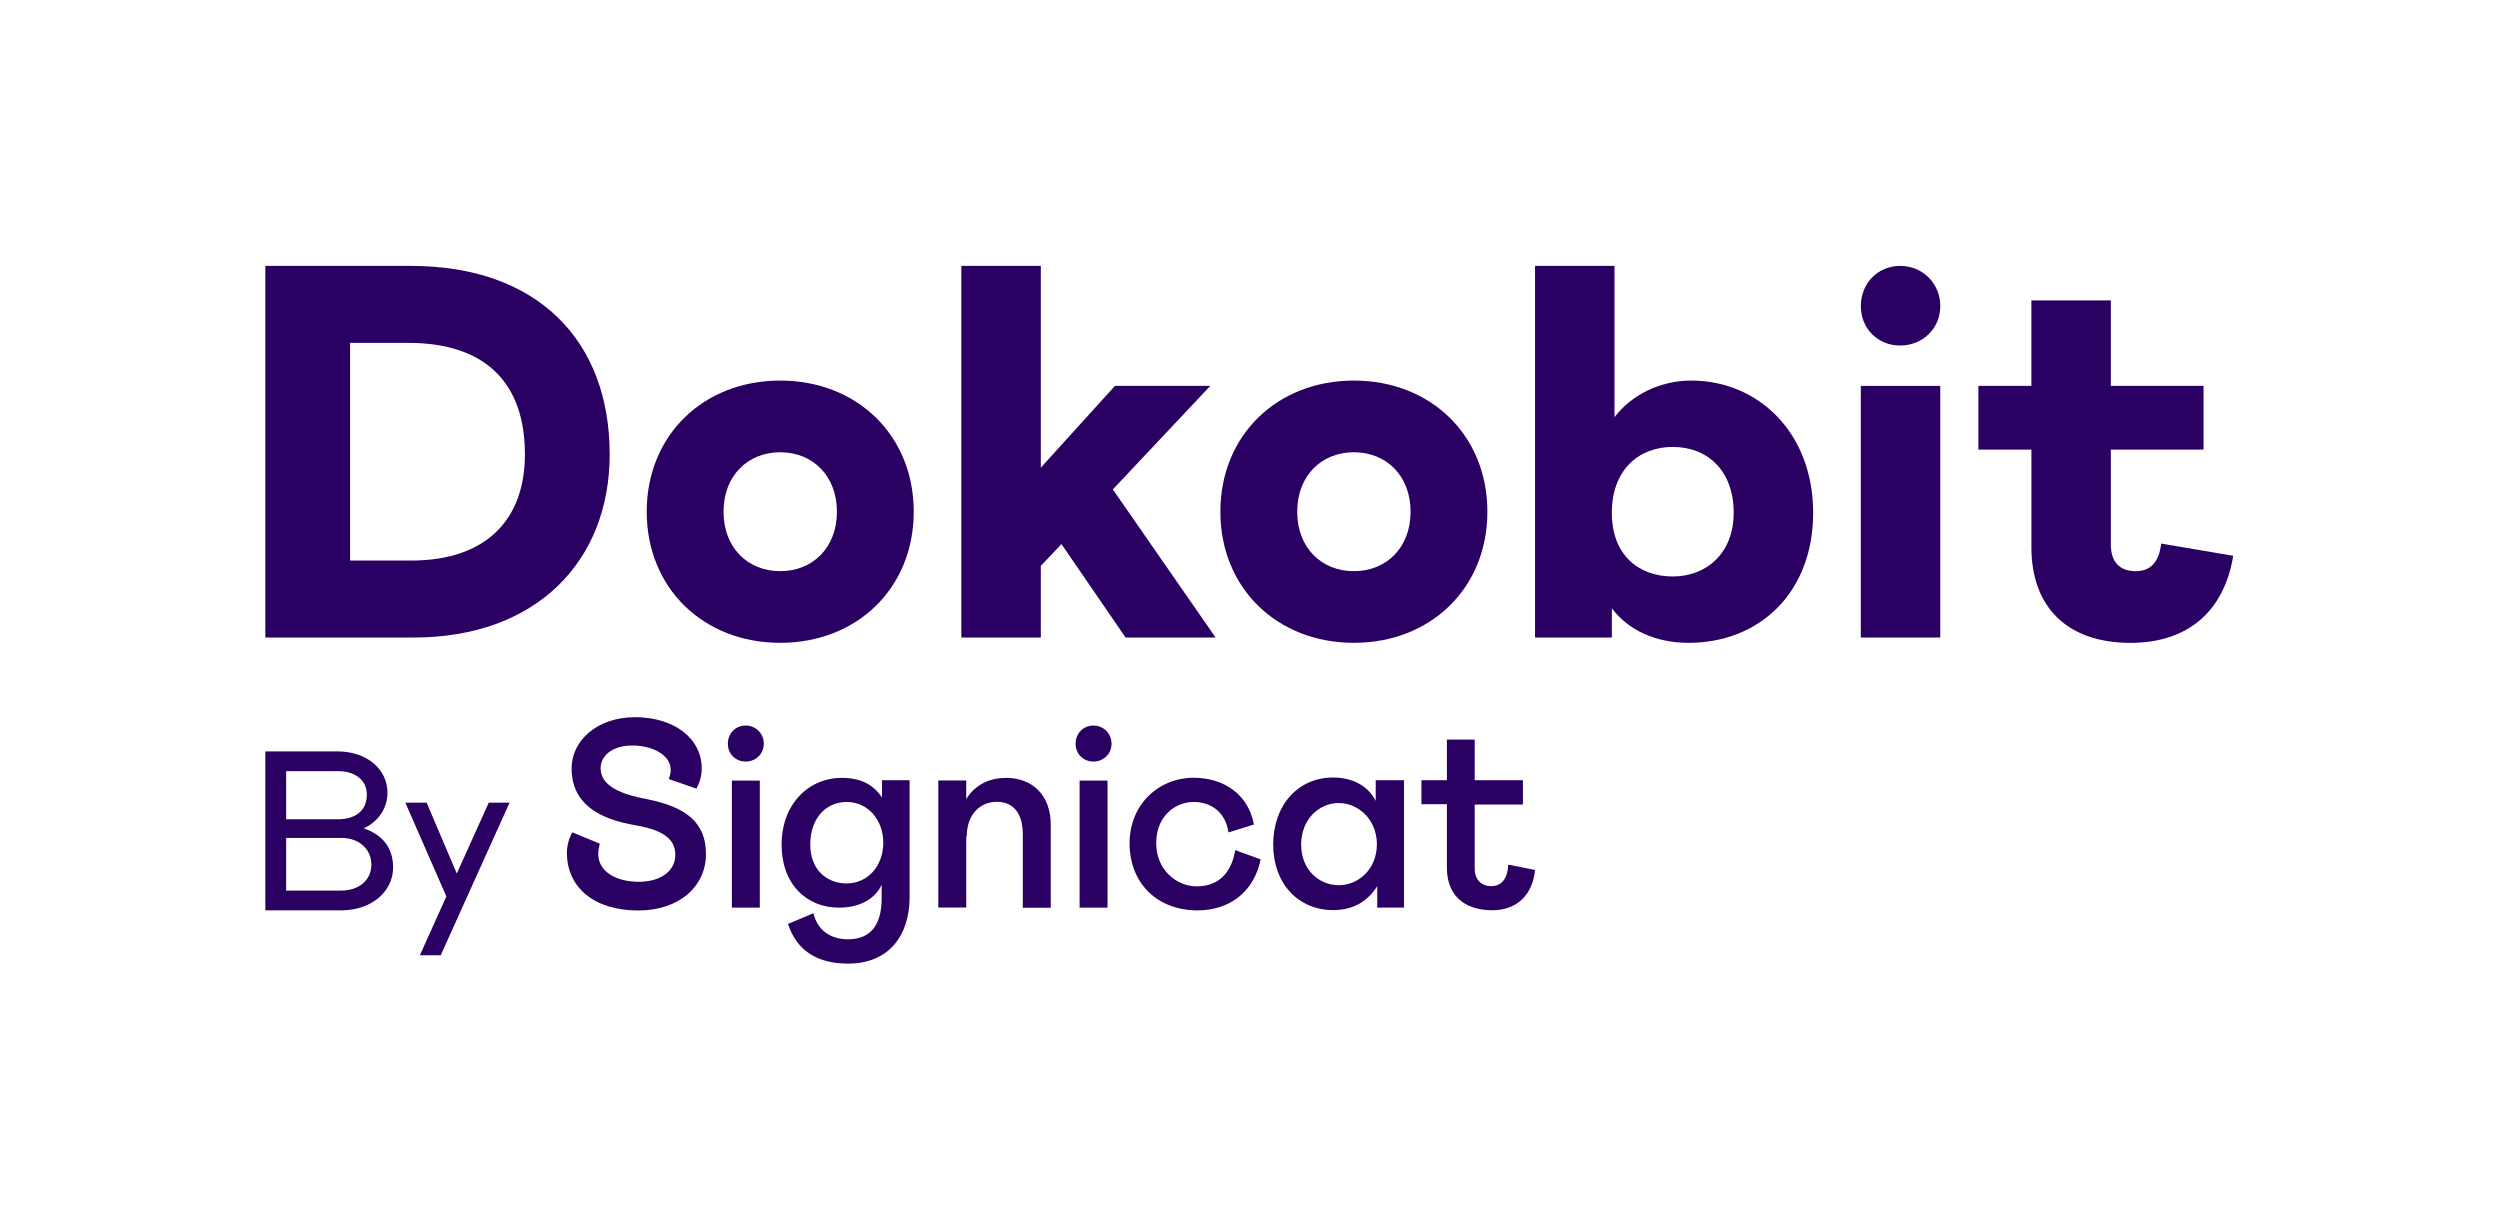
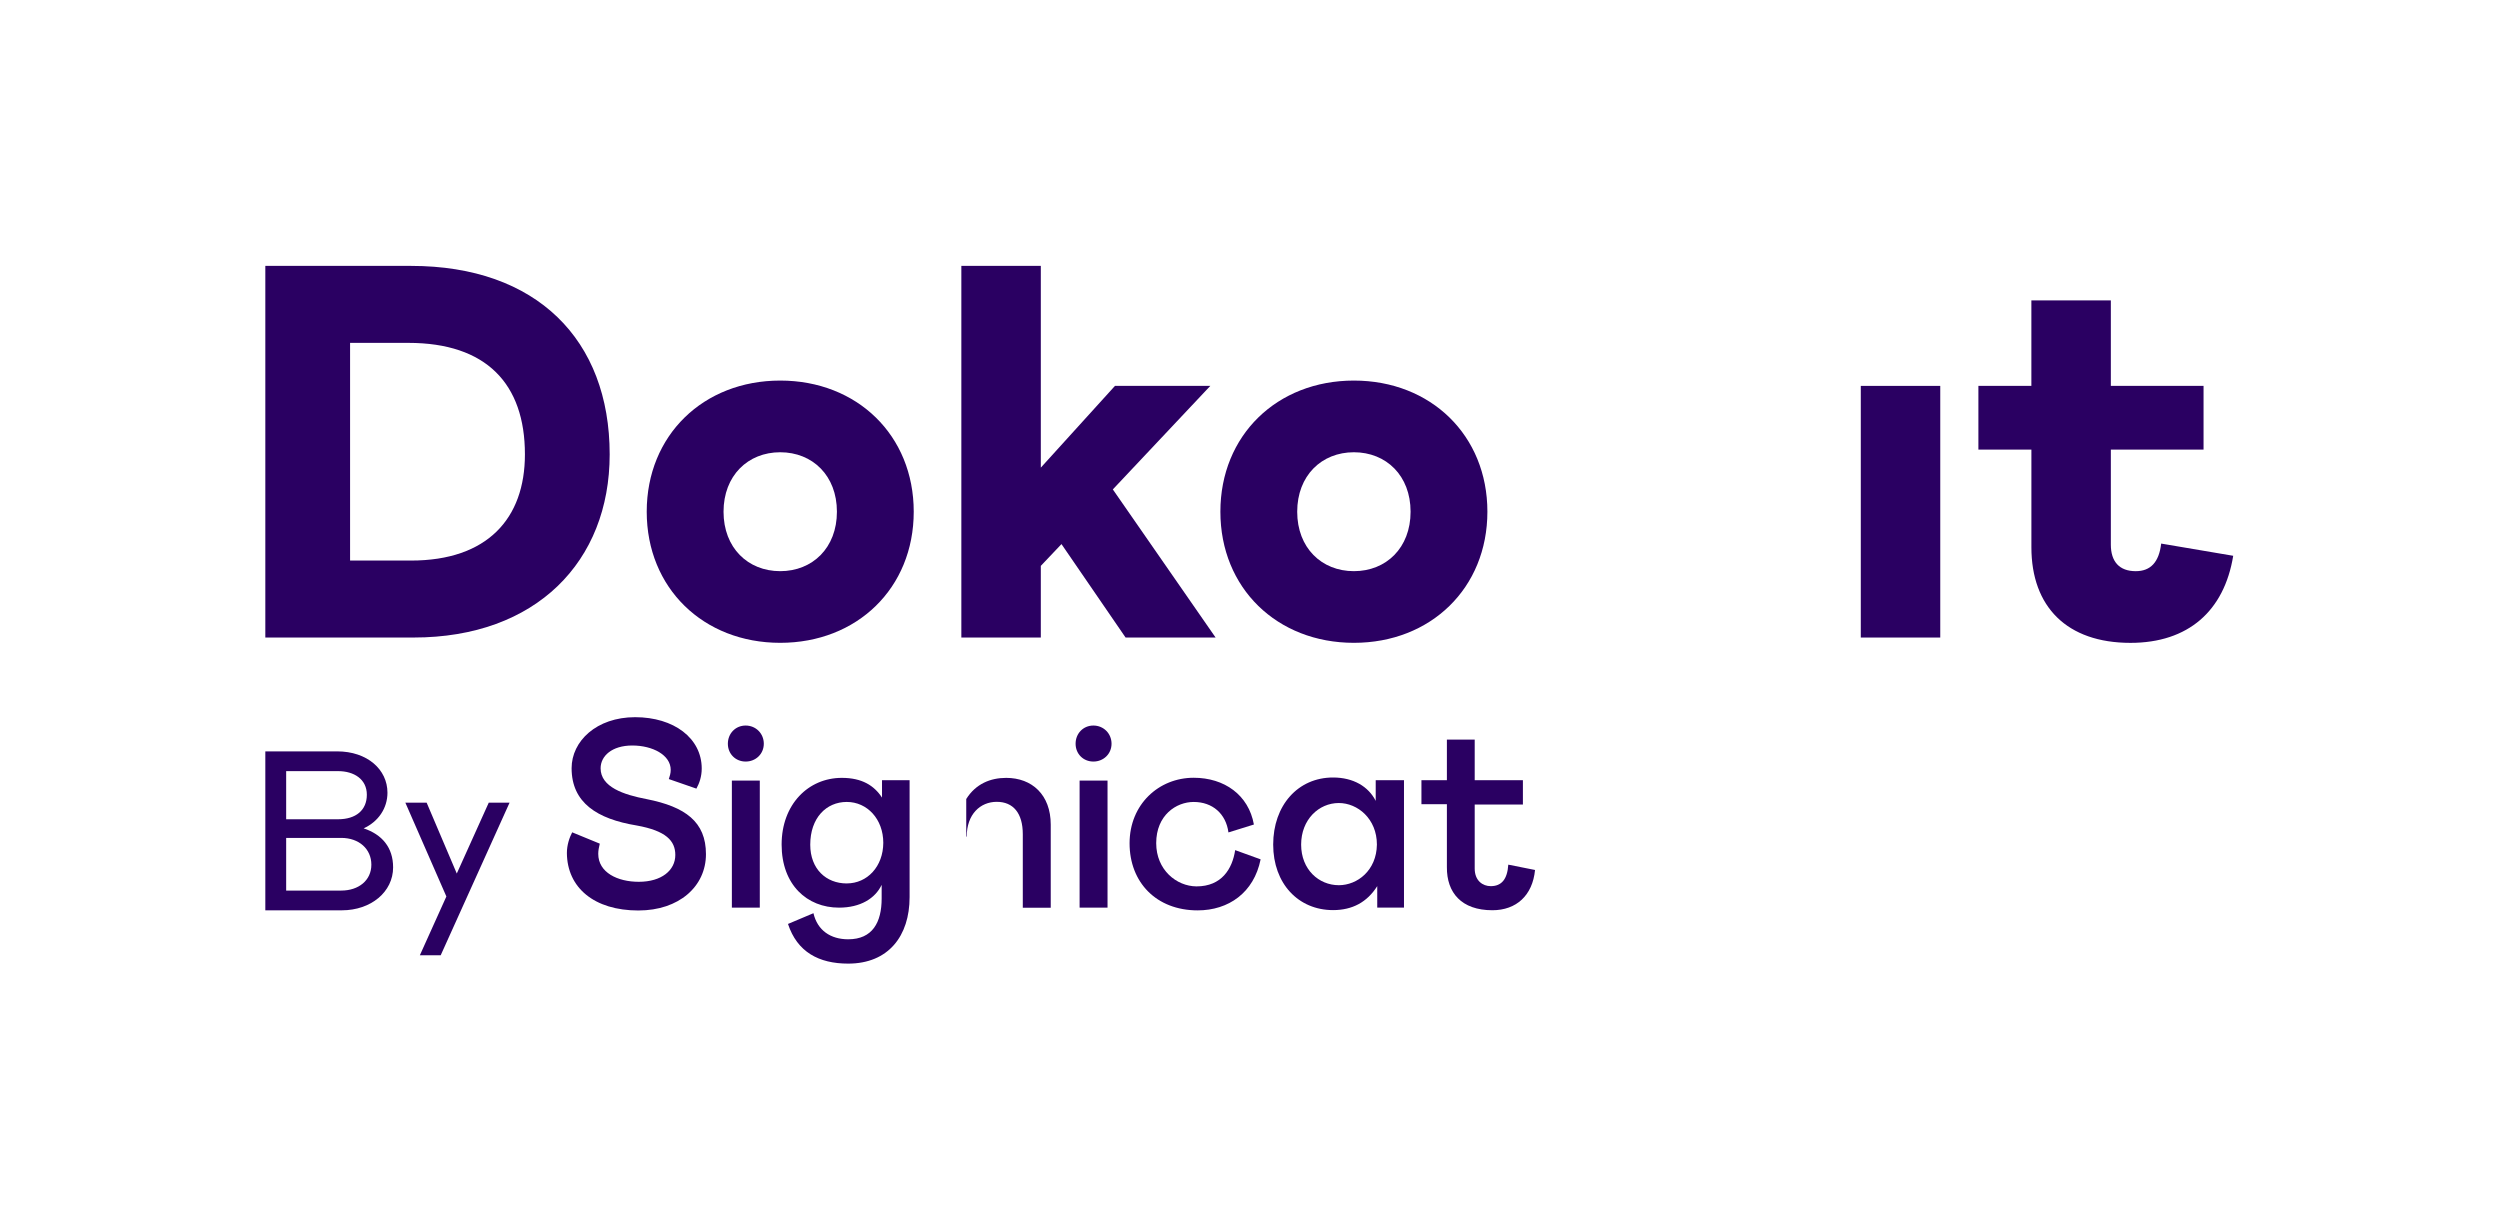
<svg xmlns="http://www.w3.org/2000/svg" width="193" height="95" viewBox="0 0 193 95" fill="none">
  <path d="M20.483 20.527H31.73C41.424 20.527 47.067 26.224 47.067 35.077C47.067 43.355 41.382 49.217 31.933 49.217H20.483V20.527ZM27.026 43.275H31.73C37.62 43.275 40.524 40.036 40.524 35.077C40.524 29.625 37.538 26.47 31.525 26.47H27.026V43.273V43.275Z" fill="#2A0062" />
  <path d="M60.233 29.38C66.163 29.38 70.54 33.601 70.54 39.503C70.54 45.405 66.163 49.626 60.233 49.626C54.303 49.626 49.927 45.405 49.927 39.503C49.927 33.601 54.303 29.38 60.233 29.38ZM60.233 34.914C57.739 34.914 55.857 36.718 55.857 39.505C55.857 42.292 57.738 44.094 60.233 44.094C62.729 44.094 64.61 42.292 64.61 39.505C64.61 36.718 62.729 34.914 60.233 34.914Z" fill="#2A0062" />
  <path d="M93.848 49.217H86.895L81.946 42.004L80.351 43.685V49.219H74.216V20.527H80.351V36.102L86.076 29.79H93.436L85.911 37.783L93.844 49.217H93.848Z" fill="#2A0062" />
  <path d="M104.52 29.38C110.45 29.38 114.827 33.601 114.827 39.503C114.827 45.405 110.45 49.626 104.52 49.626C98.59 49.626 94.214 45.405 94.214 39.503C94.214 33.601 98.59 29.38 104.52 29.38ZM104.52 34.914C102.026 34.914 100.144 36.718 100.144 39.505C100.144 42.292 102.025 44.094 104.52 44.094C107.016 44.094 108.897 42.292 108.897 39.505C108.897 36.718 107.016 34.914 104.52 34.914Z" fill="#2A0062" />
-   <path d="M124.64 20.527V32.207C125.908 30.527 128.116 29.38 130.57 29.38C135.724 29.38 139.976 33.397 139.976 39.585C139.976 45.774 135.804 49.626 130.365 49.626C127.788 49.626 125.703 48.642 124.435 46.962V49.215H118.505V20.527H124.64ZM133.841 39.585C133.841 36.307 131.795 34.503 129.137 34.503C126.479 34.503 124.433 36.305 124.433 39.585C124.433 42.866 126.519 44.503 129.137 44.503C131.755 44.503 133.841 42.699 133.841 39.585Z" fill="#2A0062" />
  <path d="M149.788 29.791V49.218H143.653V29.791H149.788Z" fill="#2A0062" />
  <path d="M156.822 34.709H152.732V29.791H156.822V23.192H162.957V29.791H170.114V34.709H162.957V42.045C162.957 43.356 163.611 44.095 164.88 44.095C166.025 44.095 166.678 43.398 166.843 41.964L172.404 42.907C171.709 47.17 168.929 49.629 164.471 49.629C159.564 49.629 156.824 46.842 156.824 42.251V34.709H156.822Z" fill="#2A0062" />
-   <path d="M143.656 23.631C143.656 25.364 144.963 26.675 146.693 26.675C148.423 26.675 149.791 25.364 149.791 23.631C149.791 21.897 148.443 20.527 146.693 20.527C144.943 20.527 143.656 21.897 143.656 23.631Z" fill="#2A0062" />
  <path d="M20.483 58.006H26.029C28.355 58.006 29.912 59.408 29.912 61.197C29.912 62.407 29.195 63.44 28.074 63.949C29.492 64.421 30.348 65.421 30.348 66.963C30.348 68.856 28.634 70.276 26.395 70.276H20.483V58.006ZM26.098 63.247C27.48 63.247 28.32 62.545 28.32 61.353C28.32 60.162 27.34 59.531 26.098 59.531H22.092V63.247H26.098ZM26.343 68.752C27.69 68.752 28.669 67.963 28.669 66.754C28.669 65.546 27.725 64.686 26.343 64.686H22.092V68.752H26.343Z" fill="#2A0062" />
  <path d="M39.338 61.968L34.021 73.749H32.412L34.46 69.208L31.294 61.968H32.938L35.264 67.437L37.731 61.968H39.34H39.338Z" fill="#2A0062" />
  <path d="M49.287 70.289C52.416 70.289 54.5 68.437 54.5 65.94C54.5 63.442 52.908 62.284 49.924 61.692C48.15 61.355 46.367 60.761 46.367 59.312C46.367 58.365 47.24 57.553 48.814 57.553C50.387 57.553 51.779 58.292 51.779 59.432C51.779 59.714 51.707 59.906 51.633 60.144L53.763 60.882C54 60.453 54.173 59.935 54.173 59.332C54.173 56.98 52.016 55.367 49.032 55.367C46.048 55.367 44.128 57.219 44.128 59.305C44.128 61.968 46.093 63.225 49.15 63.727C51.423 64.137 52.134 64.911 52.134 66.005C52.134 67.19 51.069 68.075 49.314 68.075C47.685 68.075 46.185 67.364 46.185 65.915C46.185 65.677 46.231 65.413 46.303 65.13L44.173 64.255C43.955 64.666 43.764 65.248 43.764 65.85C43.782 68.531 45.875 70.29 49.286 70.29L49.287 70.289Z" fill="#2A0062" />
  <path d="M56.191 57.415C56.191 58.2 56.783 58.792 57.565 58.792C58.348 58.792 58.966 58.2 58.966 57.415C58.966 56.631 58.356 56.012 57.565 56.012C56.774 56.012 56.191 56.631 56.191 57.415Z" fill="#2A0062" />
  <path d="M58.656 60.261H56.5V70.069H58.656V60.261Z" fill="#2A0062" />
  <path d="M65.371 68.202C63.779 68.202 62.551 67.089 62.551 65.211C62.551 63.141 63.789 61.91 65.371 61.91C66.953 61.91 68.19 63.242 68.19 65.064C68.182 66.897 66.953 68.2 65.371 68.2V68.202ZM68.091 60.243V61.574C67.481 60.643 66.544 60.051 64.989 60.051C62.406 60.051 60.341 62.092 60.341 65.201C60.341 68.309 62.306 70.07 64.771 70.07C66.427 70.07 67.564 69.358 68.064 68.311V69.359C68.064 71.211 67.354 72.513 65.481 72.513C64.126 72.513 63.107 71.83 62.798 70.499L60.833 71.329C61.543 73.489 63.207 74.391 65.481 74.391C68.583 74.391 70.221 72.258 70.221 69.258V60.233H68.091V60.241V60.243Z" fill="#2A0062" />
-   <path d="M74.631 64.591C74.631 62.859 75.677 61.901 76.95 61.901C78.223 61.901 78.96 62.777 78.96 64.399V70.079H81.117V63.662C81.117 61.356 79.671 60.052 77.677 60.052C76.468 60.052 75.329 60.508 74.594 61.684V60.254H72.438V70.064H74.594V64.576L74.631 64.594V64.591Z" fill="#2A0062" />
+   <path d="M74.631 64.591C74.631 62.859 75.677 61.901 76.95 61.901C78.223 61.901 78.96 62.777 78.96 64.399V70.079H81.117V63.662C81.117 61.356 79.671 60.052 77.677 60.052C76.468 60.052 75.329 60.508 74.594 61.684V60.254H72.438H74.594V64.576L74.631 64.594V64.591Z" fill="#2A0062" />
  <path d="M89.259 65.092C89.259 62.931 90.805 61.911 92.152 61.911C93.598 61.911 94.645 62.813 94.836 64.264L96.801 63.653C96.391 61.374 94.527 60.043 92.152 60.043C89.469 60.043 87.203 62.084 87.203 65.102C87.203 68.12 89.269 70.281 92.461 70.281C94.836 70.281 96.801 68.922 97.32 66.342L95.355 65.63C95.137 67.079 94.309 68.429 92.371 68.429C90.824 68.421 89.259 67.154 89.259 65.092Z" fill="#2A0062" />
  <path d="M103.358 68.338C101.812 68.338 100.448 67.126 100.448 65.203C100.448 63.279 101.803 61.993 103.358 61.993C104.804 61.993 106.297 63.205 106.297 65.203C106.27 67.199 104.788 68.338 103.358 68.338ZM106.205 60.233V61.828C105.641 60.716 104.477 60.023 102.912 60.023C100.191 60.023 98.29 62.183 98.29 65.201C98.29 68.219 100.236 70.26 102.912 70.26C104.403 70.26 105.54 69.649 106.323 68.409V70.068H108.388V60.231H106.205V60.233Z" fill="#2A0062" />
  <path d="M115.212 70.27C117.059 70.27 118.314 69.131 118.505 67.162L116.44 66.751C116.367 67.891 115.912 68.411 115.084 68.411C114.475 68.411 113.847 68 113.847 67.052V62.111H117.568V60.233H113.847V57.098H111.7V60.233H109.735V62.084H111.7V66.943C111.682 68.912 112.819 70.27 115.212 70.27Z" fill="#2A0062" />
  <path d="M83.036 57.415C83.036 58.2 83.627 58.792 84.41 58.792C85.192 58.792 85.811 58.2 85.811 57.415C85.811 56.631 85.201 56.012 84.41 56.012C83.619 56.012 83.036 56.631 83.036 57.415Z" fill="#2A0062" />
  <path d="M85.501 60.261H83.345V70.069H85.501V60.261Z" fill="#2A0062" />
</svg>